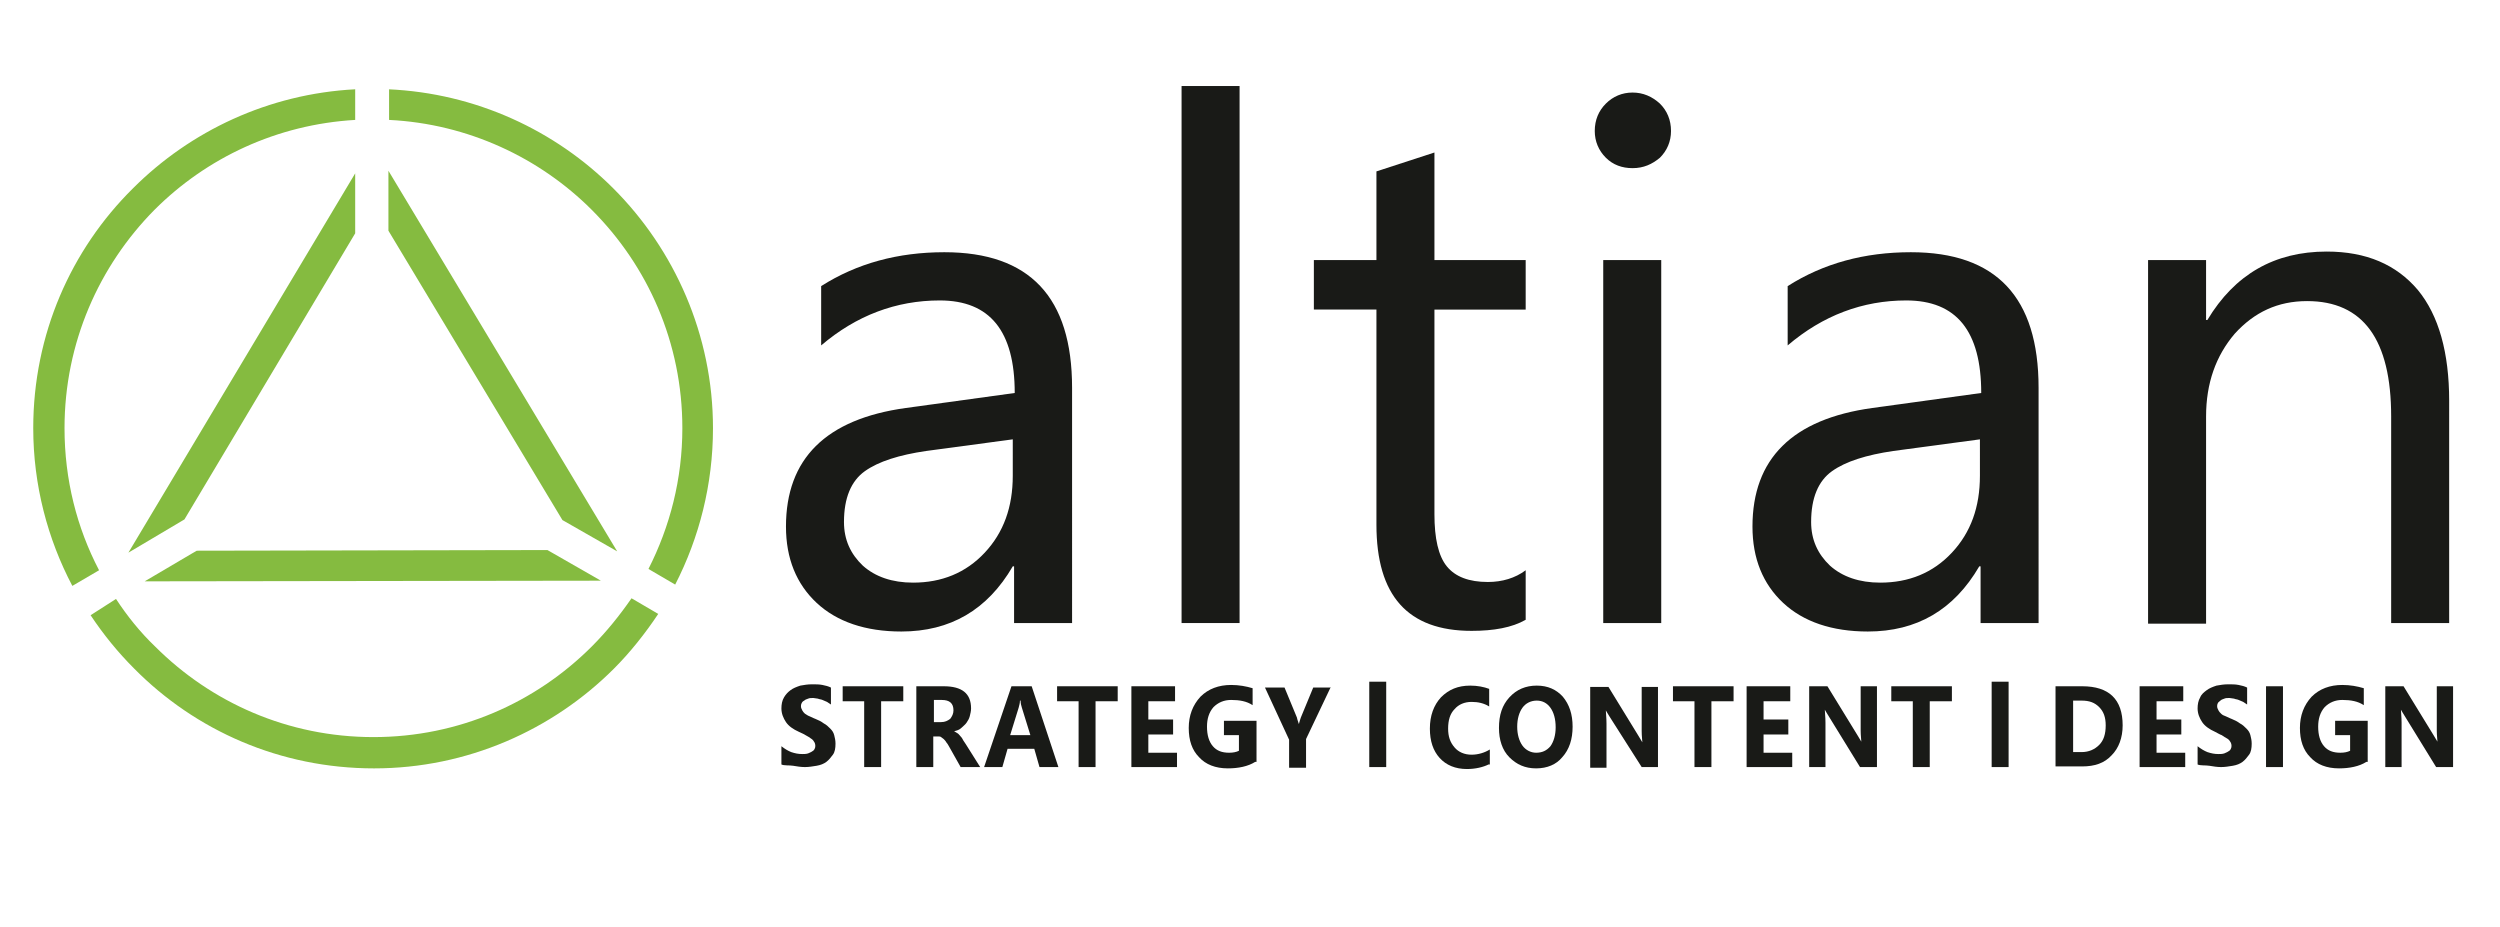
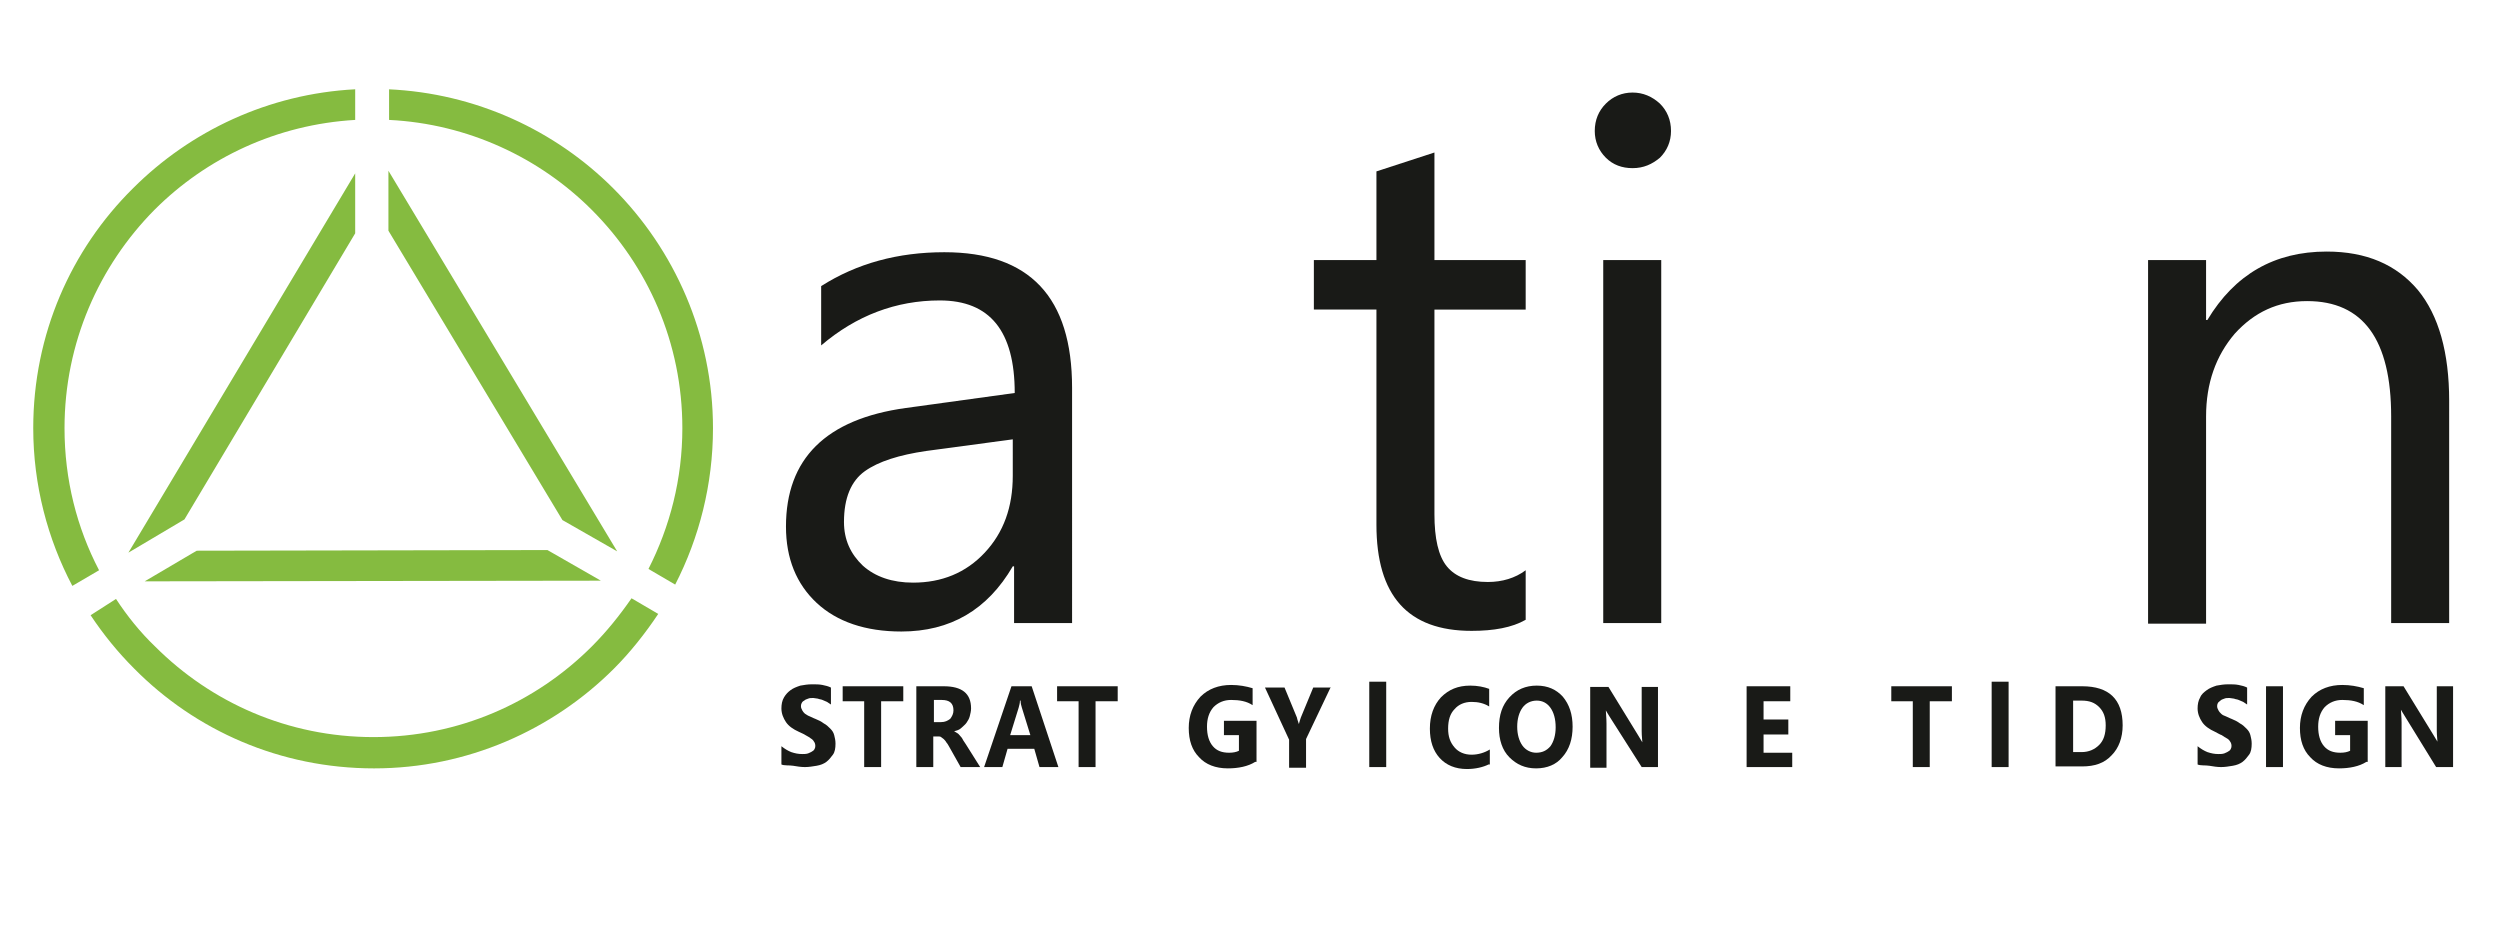
<svg xmlns="http://www.w3.org/2000/svg" version="1.1" id="Layer_1" x="0px" y="0px" viewBox="0 0 383.6 142.3" style="enable-background:new 0 0 383.6 142.3;" xml:space="preserve">
  <style type="text/css">
	.st0{fill:#85BB40;}
	.st1{fill:#191A17;}
</style>
  <g>
    <g>
      <path class="st0" d="M30.2,84.5l53.8-0.1l8.2,4.7l-70,0.1l7.3-4.3L30.2,84.5z M59.6,26.2l35.1,58.4l-8.4-4.8L59.6,35.4V26.2z     M19.7,84.8l34.8-58.2v9.2L28.3,79.7L19.7,84.8z" />
      <path class="st0" d="M17.8,91.9c1.7,2.6,3.7,5.1,6,7.3c8.6,8.6,20.4,13.9,33.5,13.9c13.1,0,24.9-5.3,33.5-13.9    c2.3-2.3,4.3-4.8,6.1-7.4l4.1,2.4c-2,3-4.3,5.9-6.8,8.4c-9.4,9.4-22.5,15.3-36.8,15.3c-14.4,0-27.4-5.8-36.8-15.3    c-2.5-2.5-4.7-5.2-6.7-8.2L17.8,91.9z M54.5,18.4c-12,0.7-22.8,5.8-30.8,13.8C15.2,40.8,9.9,52.6,9.9,65.7    c0,7.9,1.9,15.3,5.3,21.8l-4.1,2.4c-3.8-7.2-6-15.5-6-24.2c0-14.4,5.8-27.4,15.3-36.8c8.8-8.8,20.8-14.5,34.1-15.2V18.4z     M59.6,13.7C73,14.3,85.2,20,94.1,28.9c9.4,9.4,15.3,22.5,15.3,36.8c0,8.6-2.1,16.8-5.8,24l-4.1-2.4c3.3-6.5,5.2-13.8,5.2-21.6    c0-13.1-5.3-24.9-13.9-33.5c-8-8-19-13.2-31.1-13.8V13.7z" />
    </g>
    <g>
      <g>
        <path class="st1" d="M119.9,117.3v-2.8c0.5,0.4,1,0.7,1.5,0.9c0.6,0.2,1.1,0.3,1.7,0.3c0.3,0,0.6,0,0.9-0.1     c0.2-0.1,0.5-0.2,0.6-0.3c0.2-0.1,0.3-0.2,0.4-0.4s0.1-0.3,0.1-0.5c0-0.2-0.1-0.5-0.2-0.6c-0.1-0.2-0.3-0.4-0.5-0.5     c-0.2-0.2-0.5-0.3-0.8-0.5s-0.6-0.3-1-0.5c-0.9-0.4-1.6-0.9-2-1.5c-0.4-0.6-0.7-1.3-0.7-2.1c0-0.6,0.1-1.2,0.4-1.7s0.6-0.8,1-1.1     c0.4-0.3,0.9-0.5,1.5-0.7c0.6-0.1,1.1-0.2,1.8-0.2c0.6,0,1.1,0,1.6,0.1c0.5,0.1,0.9,0.2,1.3,0.4v2.6c-0.2-0.1-0.4-0.3-0.6-0.4     s-0.5-0.2-0.7-0.3s-0.5-0.1-0.7-0.2c-0.2,0-0.5-0.1-0.7-0.1c-0.3,0-0.6,0-0.8,0.1c-0.2,0.1-0.4,0.1-0.6,0.3     c-0.2,0.1-0.3,0.2-0.4,0.4c-0.1,0.2-0.1,0.3-0.1,0.5c0,0.2,0.1,0.4,0.2,0.6s0.2,0.3,0.4,0.5c0.2,0.1,0.4,0.3,0.7,0.4     c0.3,0.1,0.6,0.3,0.9,0.4c0.5,0.2,0.9,0.4,1.3,0.7c0.4,0.2,0.7,0.5,1,0.8c0.3,0.3,0.5,0.6,0.6,1c0.1,0.4,0.2,0.8,0.2,1.3     c0,0.7-0.1,1.3-0.4,1.7s-0.6,0.8-1,1.1c-0.4,0.3-0.9,0.5-1.5,0.6c-0.6,0.1-1.2,0.2-1.8,0.2c-0.6,0-1.2-0.1-1.8-0.2     S120.3,117.5,119.9,117.3z" />
      </g>
      <g>
        <path class="st1" d="M138.5,107.6h-3.3v10.1h-2.6v-10.1h-3.3v-2.3h9.3V107.6z" />
      </g>
      <g>
        <path class="st1" d="M150.4,117.7h-3l-1.8-3.2c-0.1-0.2-0.3-0.5-0.4-0.6c-0.1-0.2-0.3-0.4-0.4-0.5s-0.3-0.2-0.4-0.3     s-0.3-0.1-0.5-0.1h-0.7v4.7h-2.6v-12.4h4.2c2.8,0,4.2,1.1,4.2,3.4c0,0.4-0.1,0.8-0.2,1.2s-0.3,0.7-0.5,1     c-0.2,0.3-0.5,0.5-0.8,0.8s-0.7,0.4-1.1,0.5v0c0.2,0.1,0.3,0.2,0.5,0.3c0.2,0.1,0.3,0.3,0.5,0.5c0.2,0.2,0.3,0.4,0.4,0.6     c0.1,0.2,0.3,0.4,0.4,0.6L150.4,117.7z M143.3,107.4v3.4h1.1c0.6,0,1-0.2,1.4-0.5c0.3-0.4,0.5-0.8,0.5-1.3c0-1.1-0.6-1.6-1.8-1.6     H143.3z" />
      </g>
      <g>
        <path class="st1" d="M162.4,117.7h-2.9l-0.8-2.8h-4.1l-0.8,2.8h-2.8l4.2-12.4h3.1L162.4,117.7z M158.1,112.8l-1.3-4.2     c-0.1-0.3-0.2-0.7-0.2-1.1h-0.1c0,0.4-0.1,0.7-0.2,1.1l-1.3,4.2H158.1z" />
      </g>
      <g>
        <path class="st1" d="M171.4,107.6h-3.3v10.1h-2.6v-10.1h-3.3v-2.3h9.3V107.6z" />
      </g>
      <g>
-         <path class="st1" d="M180.6,117.7h-7v-12.4h6.7v2.3h-4.1v2.8h3.8v2.3h-3.8v2.8h4.4V117.7z" />
-       </g>
+         </g>
      <g>
        <path class="st1" d="M192.6,116.9c-1.1,0.7-2.6,1-4.2,1c-1.9,0-3.4-0.6-4.4-1.7c-1.1-1.1-1.6-2.6-1.6-4.5c0-1.9,0.6-3.5,1.8-4.8     c1.2-1.2,2.8-1.8,4.7-1.8c1.2,0,2.3,0.2,3.3,0.5v2.6c-0.9-0.6-2-0.8-3.3-0.8c-1.1,0-2,0.4-2.7,1.1c-0.7,0.8-1,1.8-1,3     c0,1.3,0.3,2.3,0.9,3c0.6,0.7,1.4,1,2.5,1c0.6,0,1.1-0.1,1.5-0.3v-2.4h-2.3v-2.2h5V116.9z" />
      </g>
      <g>
        <path class="st1" d="M204.2,105.4l-3.8,8v4.4h-2.6v-4.3l-3.7-8h3l1.9,4.6c0,0.1,0.1,0.4,0.3,1h0c0.1-0.4,0.2-0.7,0.3-1l1.9-4.6     H204.2z" />
      </g>
      <g>
        <path class="st1" d="M212.7,117.7h-2.6v-13.1h2.6V117.7z" />
      </g>
      <g>
        <path class="st1" d="M228.4,117.3c-0.8,0.4-2,0.7-3.3,0.7c-1.8,0-3.2-0.6-4.2-1.7c-1-1.1-1.5-2.6-1.5-4.5c0-2,0.6-3.6,1.7-4.8     c1.2-1.2,2.6-1.8,4.5-1.8c1.1,0,2.1,0.2,2.9,0.5v2.7c-0.8-0.5-1.7-0.7-2.7-0.7c-1.1,0-2,0.4-2.6,1.1c-0.7,0.7-1,1.7-1,3     c0,1.2,0.3,2.1,1,2.9c0.6,0.7,1.5,1.1,2.6,1.1c1,0,2-0.3,2.8-0.8V117.3z" />
      </g>
      <g>
        <path class="st1" d="M235.7,117.9c-1.7,0-3-0.6-4.1-1.7s-1.6-2.7-1.6-4.5c0-2,0.5-3.5,1.6-4.7c1.1-1.2,2.5-1.8,4.2-1.8     c1.7,0,3,0.6,4,1.7c1,1.2,1.5,2.7,1.5,4.6c0,1.9-0.5,3.5-1.6,4.7C238.8,117.3,237.4,117.9,235.7,117.9z M235.8,107.5     c-0.9,0-1.7,0.4-2.2,1.1c-0.5,0.7-0.8,1.7-0.8,2.9c0,1.2,0.3,2.2,0.8,2.9c0.5,0.7,1.3,1.1,2.1,1.1c0.9,0,1.6-0.3,2.2-1     c0.5-0.7,0.8-1.7,0.8-2.9c0-1.3-0.3-2.3-0.8-3S236.7,107.5,235.8,107.5z" />
      </g>
      <g>
        <path class="st1" d="M254.5,117.7h-2.6L247,110c-0.3-0.5-0.5-0.8-0.6-1h0c0,0.4,0.1,1.1,0.1,2v6.8H244v-12.4h2.8l4.6,7.5     c0.2,0.3,0.4,0.7,0.6,1h0c0-0.3-0.1-0.9-0.1-1.7v-6.8h2.5V117.7z" />
      </g>
      <g>
-         <path class="st1" d="M265.9,107.6h-3.3v10.1h-2.6v-10.1h-3.3v-2.3h9.3V107.6z" />
-       </g>
+         </g>
      <g>
        <path class="st1" d="M275,117.7h-7v-12.4h6.7v2.3h-4.1v2.8h3.8v2.3h-3.8v2.8h4.4V117.7z" />
      </g>
      <g>
-         <path class="st1" d="M288,117.7h-2.6l-4.8-7.8c-0.3-0.5-0.5-0.8-0.6-1h0c0,0.4,0.1,1.1,0.1,2v6.8h-2.5v-12.4h2.8l4.6,7.5     c0.2,0.3,0.4,0.7,0.6,1h0c0-0.3-0.1-0.9-0.1-1.7v-6.8h2.5V117.7z" />
-       </g>
+         </g>
      <g>
        <path class="st1" d="M299.4,107.6h-3.3v10.1h-2.6v-10.1h-3.3v-2.3h9.3V107.6z" />
      </g>
      <g>
        <path class="st1" d="M308.2,117.7h-2.6v-13.1h2.6V117.7z" />
      </g>
      <g>
        <path class="st1" d="M315.4,117.7v-12.4h4.1c4.1,0,6.2,2,6.2,6c0,1.9-0.6,3.5-1.7,4.6c-1.1,1.2-2.6,1.7-4.5,1.7H315.4z      M318.1,107.6v7.8h1.3c1.1,0,2-0.4,2.7-1.1s1-1.7,1-3c0-1.2-0.3-2.1-1-2.8s-1.5-1-2.7-1H318.1z" />
      </g>
      <g>
-         <path class="st1" d="M335.3,117.7h-7v-12.4h6.7v2.3h-4.1v2.8h3.8v2.3h-3.8v2.8h4.4V117.7z" />
-       </g>
+         </g>
      <g>
        <path class="st1" d="M337.2,117.3v-2.8c0.5,0.4,1,0.7,1.5,0.9c0.6,0.2,1.1,0.3,1.7,0.3c0.3,0,0.6,0,0.9-0.1     c0.2-0.1,0.5-0.2,0.6-0.3c0.2-0.1,0.3-0.2,0.4-0.4c0.1-0.2,0.1-0.3,0.1-0.5c0-0.2-0.1-0.5-0.2-0.6c-0.1-0.2-0.3-0.4-0.5-0.5     s-0.5-0.3-0.8-0.5c-0.3-0.1-0.6-0.3-1-0.5c-0.9-0.4-1.6-0.9-2-1.5c-0.4-0.6-0.7-1.3-0.7-2.1c0-0.6,0.1-1.2,0.4-1.7     c0.2-0.5,0.6-0.8,1-1.1c0.4-0.3,0.9-0.5,1.5-0.7c0.6-0.1,1.1-0.2,1.8-0.2c0.6,0,1.1,0,1.6,0.1c0.5,0.1,0.9,0.2,1.3,0.4v2.6     c-0.2-0.1-0.4-0.3-0.6-0.4c-0.2-0.1-0.5-0.2-0.7-0.3c-0.2-0.1-0.5-0.1-0.7-0.2c-0.2,0-0.5-0.1-0.7-0.1c-0.3,0-0.6,0-0.8,0.1     c-0.2,0.1-0.4,0.1-0.6,0.3s-0.3,0.2-0.4,0.4s-0.1,0.3-0.1,0.5c0,0.2,0.1,0.4,0.2,0.6c0.1,0.2,0.2,0.3,0.4,0.5s0.4,0.3,0.7,0.4     c0.3,0.1,0.6,0.3,0.9,0.4c0.5,0.2,0.9,0.4,1.3,0.7c0.4,0.2,0.7,0.5,1,0.8c0.3,0.3,0.5,0.6,0.6,1s0.2,0.8,0.2,1.3     c0,0.7-0.1,1.3-0.4,1.7s-0.6,0.8-1,1.1c-0.4,0.3-0.9,0.5-1.5,0.6c-0.6,0.1-1.2,0.2-1.8,0.2c-0.6,0-1.2-0.1-1.8-0.2     S337.6,117.5,337.2,117.3z" />
      </g>
      <g>
        <path class="st1" d="M350.3,117.7h-2.6v-12.4h2.6V117.7z" />
      </g>
      <g>
        <path class="st1" d="M363.1,116.9c-1.1,0.7-2.6,1-4.2,1c-1.9,0-3.4-0.6-4.4-1.7c-1.1-1.1-1.6-2.6-1.6-4.5c0-1.9,0.6-3.5,1.8-4.8     c1.2-1.2,2.8-1.8,4.7-1.8c1.2,0,2.3,0.2,3.3,0.5v2.6c-0.9-0.6-2-0.8-3.3-0.8c-1.1,0-2,0.4-2.7,1.1c-0.7,0.8-1,1.8-1,3     c0,1.3,0.3,2.3,0.9,3c0.6,0.7,1.4,1,2.5,1c0.6,0,1.1-0.1,1.5-0.3v-2.4h-2.3v-2.2h5V116.9z" />
      </g>
      <g>
        <path class="st1" d="M376.4,117.7h-2.6l-4.8-7.8c-0.3-0.5-0.5-0.8-0.6-1h0c0,0.4,0.1,1.1,0.1,2v6.8h-2.5v-12.4h2.8l4.6,7.5     c0.2,0.3,0.4,0.7,0.6,1h0c0-0.3-0.1-0.9-0.1-1.7v-6.8h2.5V117.7z" />
      </g>
      <g>
        <path class="st1" d="M164.5,95.6h-8.9v-8.7h-0.2c-3.9,6.7-9.6,10-17.1,10c-5.5,0-9.9-1.5-13-4.4c-3.1-2.9-4.7-6.8-4.7-11.7     c0-10.4,6.1-16.5,18.4-18.2l16.7-2.3c0-9.5-3.8-14.2-11.5-14.2c-6.7,0-12.8,2.3-18.2,6.9v-9.1c5.5-3.5,11.8-5.2,18.9-5.2     c13.1,0,19.6,6.9,19.6,20.8V95.6z M155.5,67.4l-13.4,1.8c-4.1,0.6-7.3,1.6-9.4,3.1c-2.1,1.5-3.2,4.1-3.2,7.8c0,2.7,1,4.9,2.9,6.7     c1.9,1.7,4.5,2.6,7.7,2.6c4.4,0,8.1-1.5,11-4.6c2.9-3.1,4.3-7,4.3-11.8V67.4z" />
-         <path class="st1" d="M190.2,95.6h-8.9V13.2h8.9V95.6z" />
+         <path class="st1" d="M190.2,95.6h-8.9V13.2V95.6z" />
        <path class="st1" d="M234.1,95.1c-2.1,1.2-4.9,1.7-8.3,1.7c-9.8,0-14.6-5.4-14.6-16.3V47.5h-9.6v-7.6h9.6V26.3l8.9-2.9v16.5h14     v7.6h-14v31.4c0,3.7,0.6,6.4,1.9,8c1.3,1.6,3.4,2.4,6.3,2.4c2.2,0,4.2-0.6,5.8-1.8V95.1z" />
        <path class="st1" d="M250.5,25.8c-1.6,0-3-0.5-4.1-1.6c-1.1-1.1-1.7-2.5-1.7-4.1c0-1.7,0.6-3.1,1.7-4.2c1.1-1.1,2.5-1.7,4.1-1.7     c1.6,0,3,0.6,4.2,1.7c1.1,1.1,1.7,2.5,1.7,4.2c0,1.6-0.6,3-1.7,4.1C253.5,25.2,252.2,25.8,250.5,25.8z M254.9,95.6H246V39.9h8.9     V95.6z" />
-         <path class="st1" d="M312.8,95.6h-8.9v-8.7h-0.2c-3.9,6.7-9.6,10-17.1,10c-5.5,0-9.9-1.5-13-4.4c-3.1-2.9-4.7-6.8-4.7-11.7     c0-10.4,6.1-16.5,18.4-18.2l16.7-2.3c0-9.5-3.8-14.2-11.5-14.2c-6.7,0-12.8,2.3-18.2,6.9v-9.1c5.5-3.5,11.8-5.2,18.9-5.2     c13.1,0,19.6,6.9,19.6,20.8V95.6z M303.9,67.4l-13.4,1.8c-4.1,0.6-7.3,1.6-9.4,3.1c-2.1,1.5-3.2,4.1-3.2,7.8c0,2.7,1,4.9,2.9,6.7     c1.9,1.7,4.5,2.6,7.7,2.6c4.4,0,8.1-1.5,11-4.6c2.9-3.1,4.3-7,4.3-11.8V67.4z" />
        <path class="st1" d="M375.8,95.6h-8.9V63.9c0-11.8-4.3-17.7-12.9-17.7c-4.5,0-8.1,1.7-11.1,5c-2.9,3.4-4.4,7.6-4.4,12.7v31.8     h-8.9V39.9h8.9v9.2h0.2c4.2-7,10.3-10.5,18.3-10.5c6.1,0,10.7,2,14,5.9c3.2,3.9,4.8,9.6,4.8,17V95.6z" />
      </g>
    </g>
  </g>
</svg>